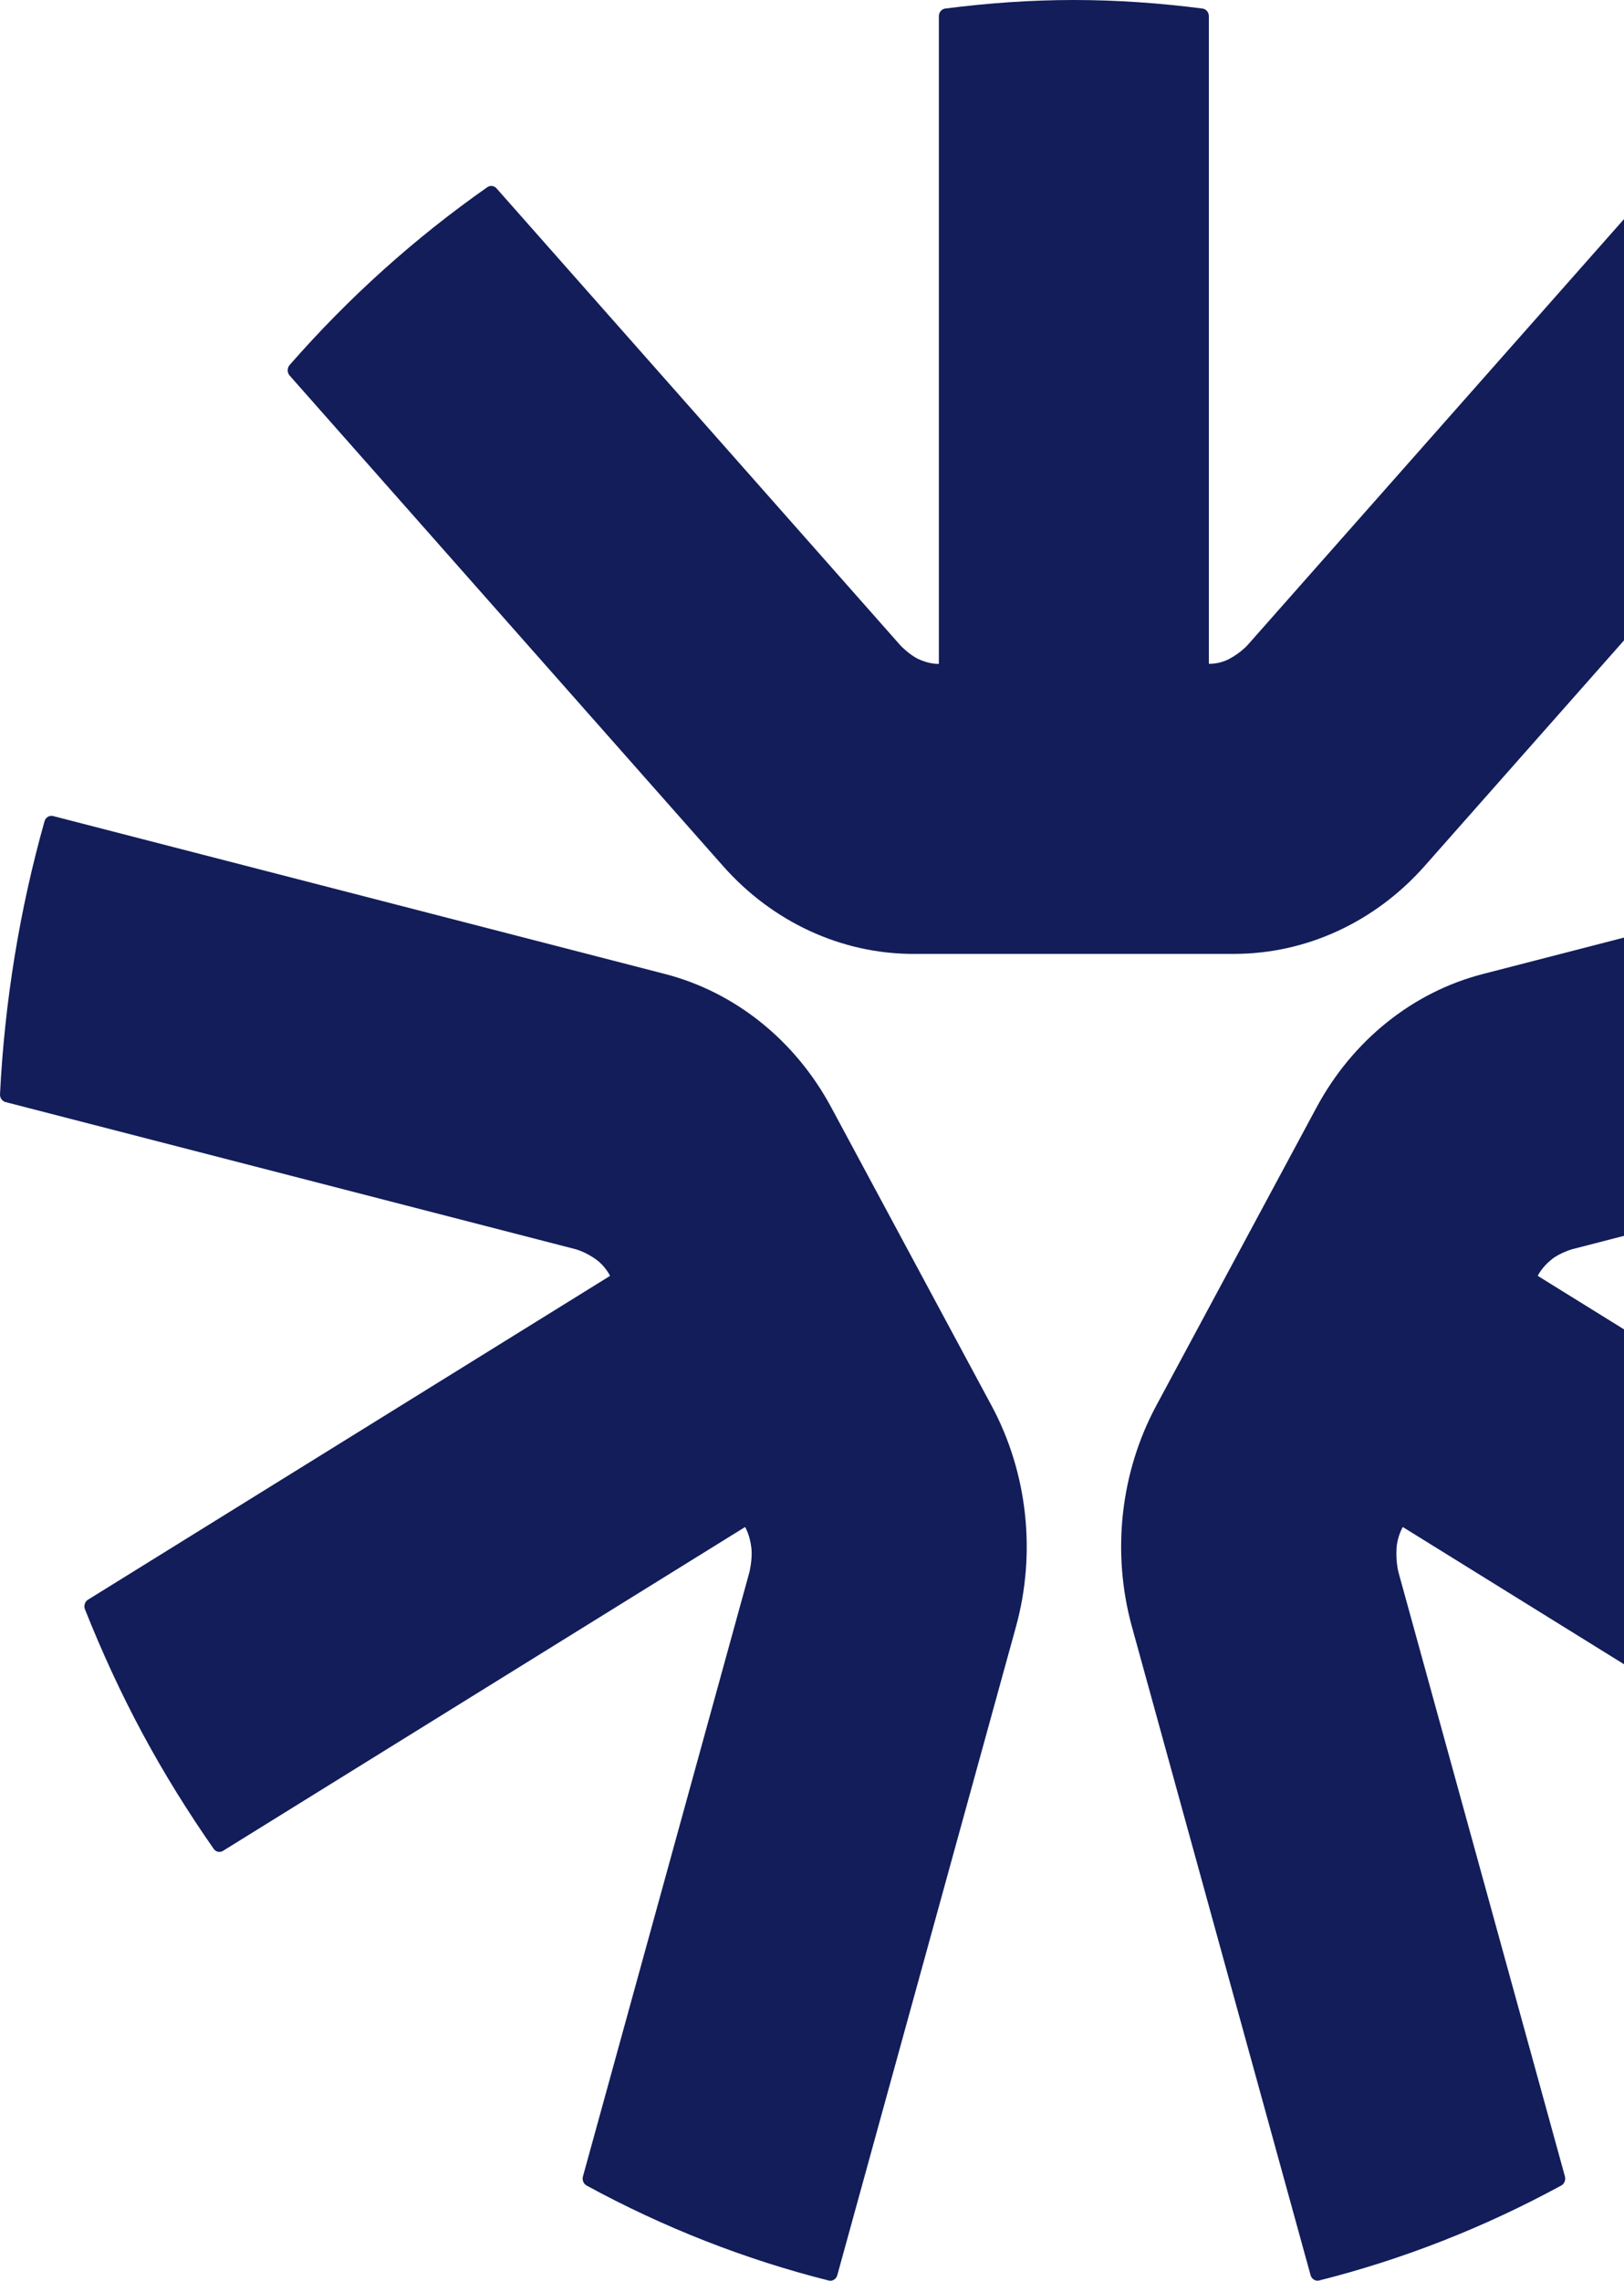
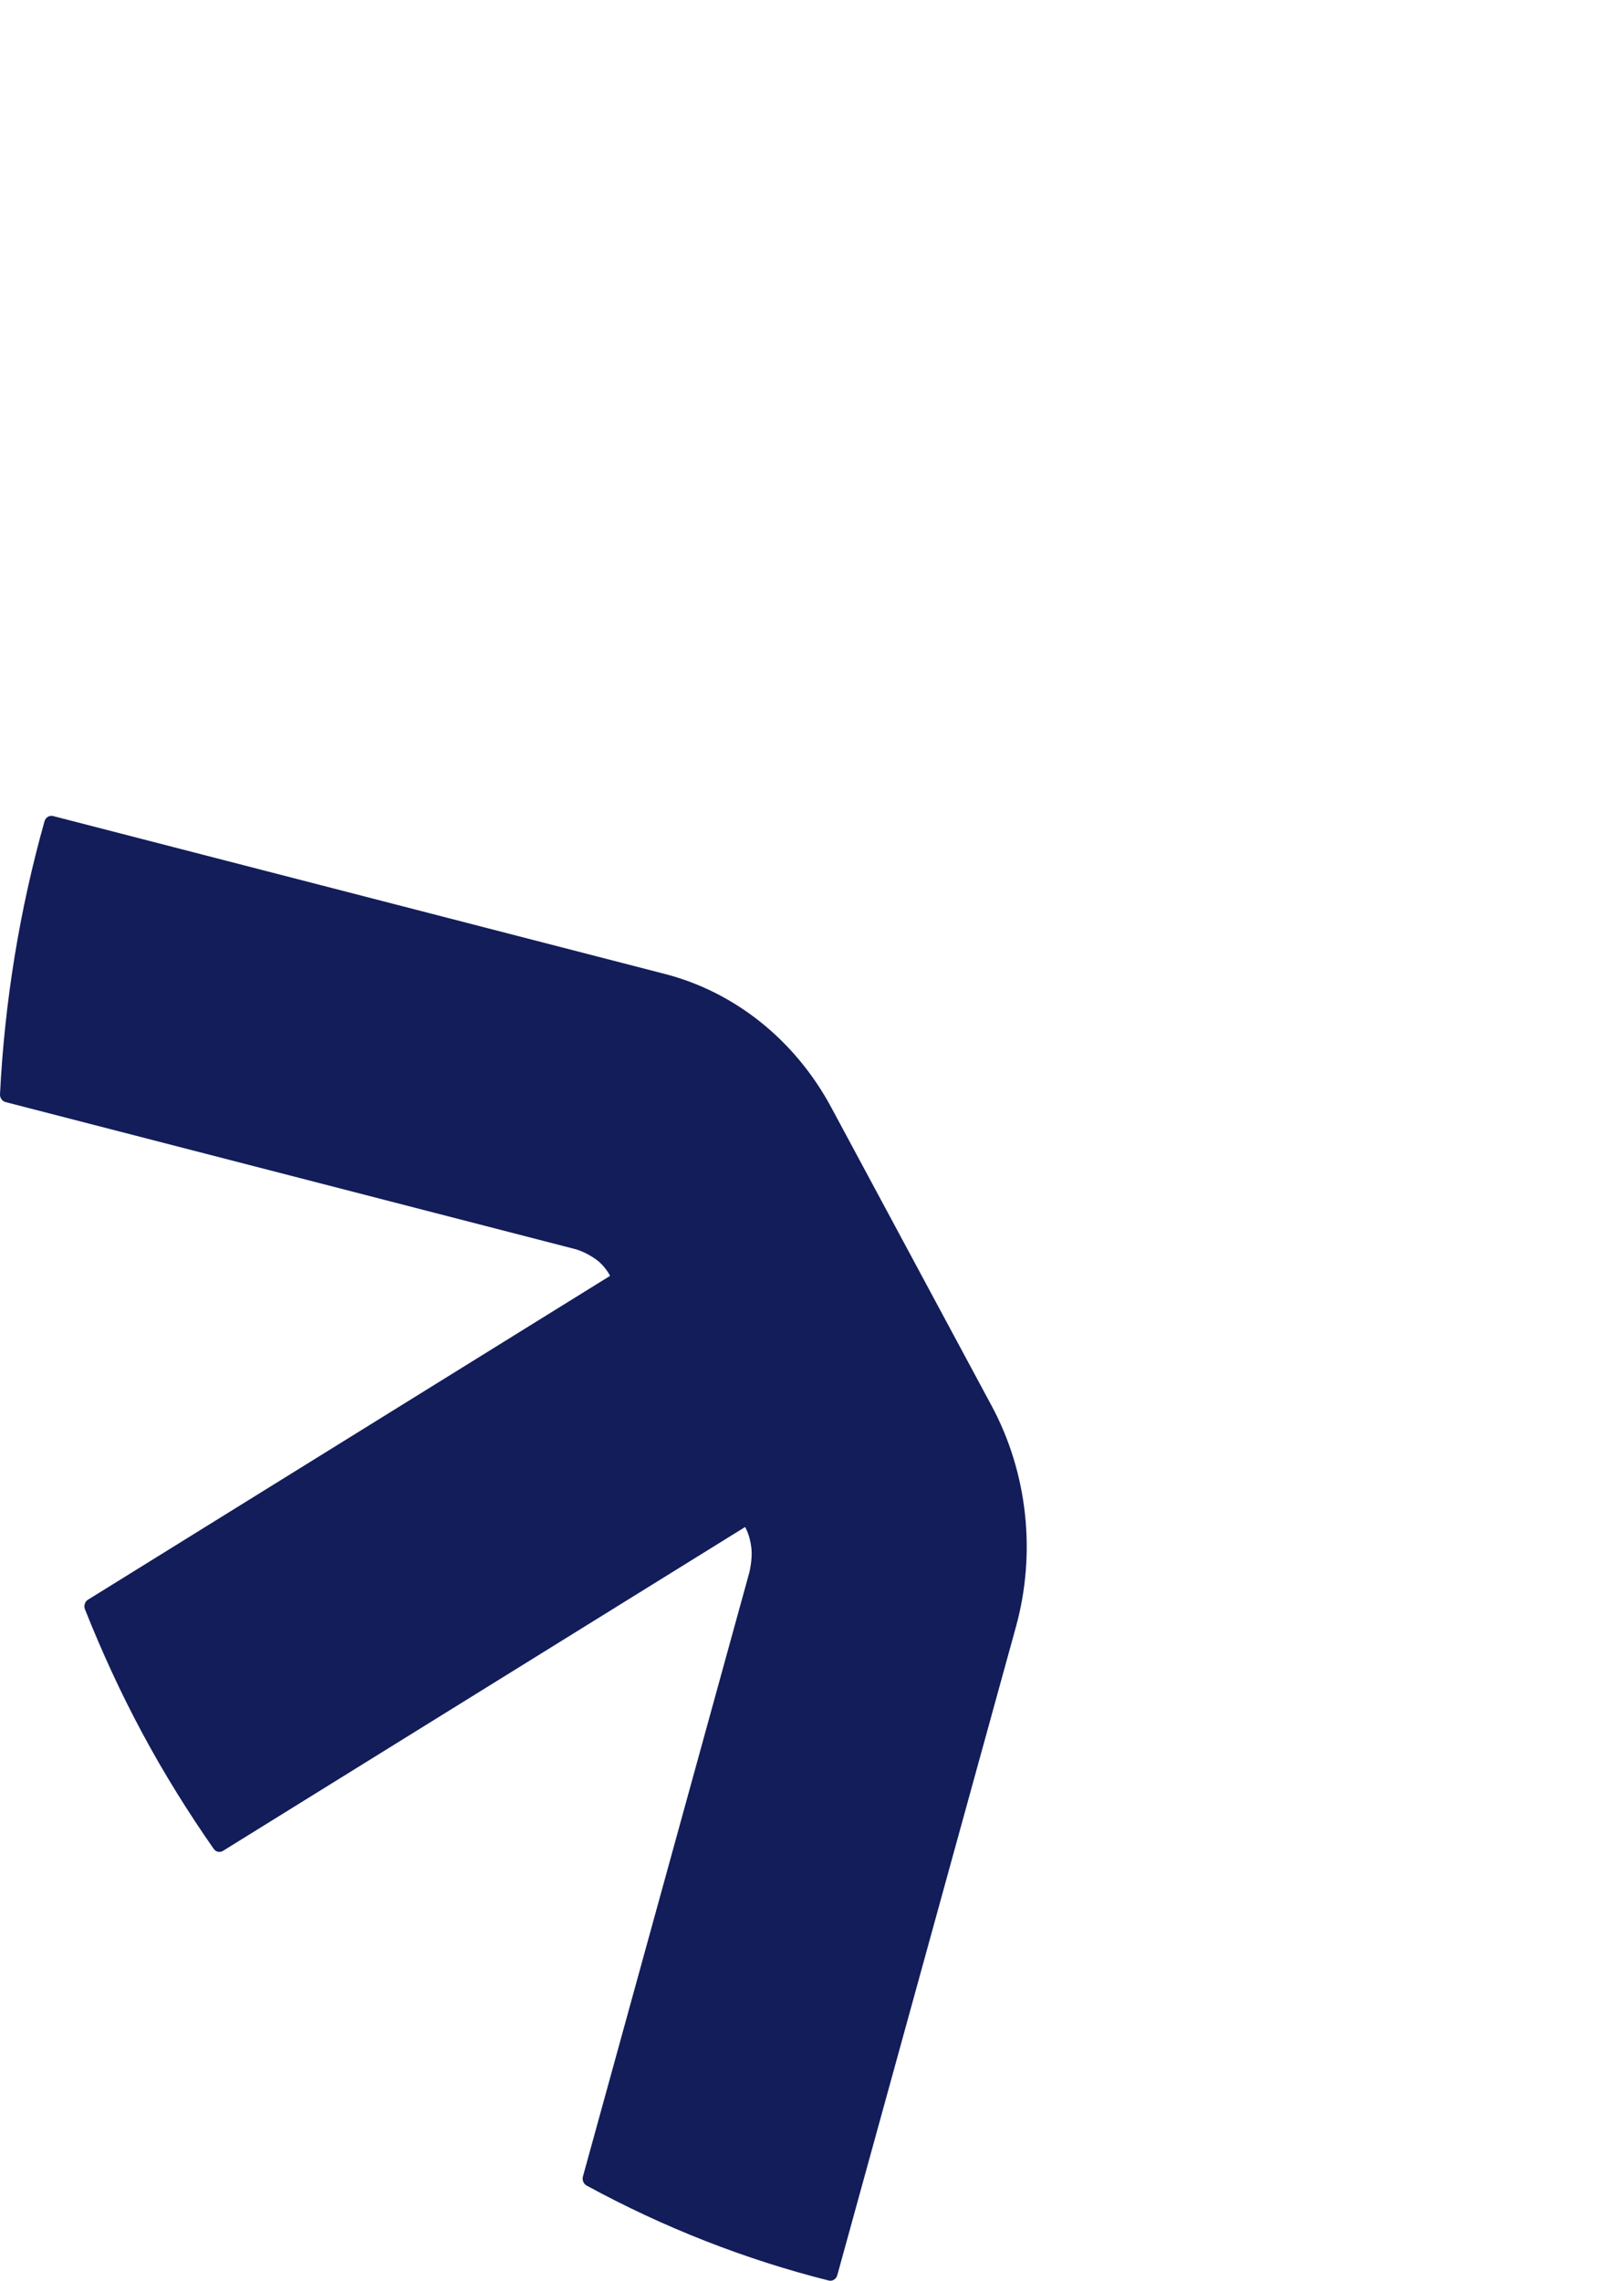
<svg xmlns="http://www.w3.org/2000/svg" width="312" height="438" viewBox="0 0 312 438" fill="none">
-   <path d="M175.529 183.186H237.09C250.942 183.186 264.181 177.079 273.717 166.289L356.966 72.124C357.471 71.557 357.471 70.653 356.974 70.085C345.655 57.142 332.905 45.677 318.992 35.939C318.433 35.544 317.691 35.643 317.232 36.16L239.692 123.874C239.692 123.874 238.368 125.37 236.156 126.545C234.205 127.581 232.245 127.482 232.245 127.482V3.115C232.245 2.367 231.725 1.734 231.036 1.644C222.924 0.6 214.682 0 206.31 0C197.937 0 189.695 0.6 181.583 1.644C180.894 1.734 180.374 2.367 180.374 3.115V127.49C180.374 127.49 178.69 127.622 176.425 126.562C174.718 125.764 172.996 123.956 172.996 123.956L95.387 36.169C94.928 35.651 94.186 35.552 93.627 35.947C79.722 45.685 66.964 57.15 55.646 70.094C55.148 70.669 55.148 71.565 55.653 72.132L138.895 166.297C148.43 177.088 161.677 183.194 175.522 183.194" fill="#121D59" />
  <path d="M190.477 269.913L159.697 212.665C152.771 199.787 141.223 190.525 127.761 187.048L10.196 156.715C9.484 156.534 8.757 156.978 8.551 157.725C3.768 174.721 0.898 192.316 0.002 210.117C-0.036 210.832 0.416 211.473 1.066 211.646L110.58 239.9C110.58 239.9 112.447 240.385 114.498 241.856C116.304 243.146 117.207 245.02 117.207 245.02L16.908 307.208C16.303 307.578 16.05 308.383 16.326 309.065C19.54 317.136 23.175 325.091 27.369 332.882C31.555 340.673 36.155 348.036 41.053 355.055C41.466 355.655 42.239 355.819 42.844 355.441L143.143 293.253C143.143 293.253 144.092 294.757 144.368 297.395C144.582 299.384 143.985 301.891 143.985 301.891L111.996 417.966C111.805 418.648 112.103 419.387 112.692 419.716C127.501 427.778 143.12 433.909 159.222 437.961C159.934 438.142 160.653 437.681 160.86 436.933L195.176 312.435C199.11 298.168 197.411 282.8 190.485 269.921" fill="#121D59" />
-   <path d="M252.94 212.655L222.16 269.903C215.234 282.781 213.535 298.158 217.469 312.416L251.784 436.923C251.991 437.671 252.711 438.132 253.422 437.951C269.524 433.899 285.144 427.768 299.952 419.706C300.549 419.386 300.84 418.646 300.649 417.956L268.682 301.979C268.682 301.979 268.139 299.999 268.3 297.36C268.437 295.026 269.501 293.251 269.501 293.251L369.801 355.439C370.406 355.809 371.178 355.645 371.592 355.053C376.49 348.034 381.089 340.671 385.275 332.88C389.461 325.097 393.104 317.134 396.311 309.063C396.586 308.381 396.334 307.576 395.729 307.206L295.429 245.018C295.429 245.018 296.172 243.383 298.154 241.813C299.654 240.621 301.965 239.923 301.965 239.923L411.571 211.644C412.221 211.479 412.665 210.83 412.635 210.123C411.739 192.323 408.869 174.727 404.086 157.732C403.872 156.984 403.145 156.54 402.441 156.721L284.876 187.055C271.407 190.531 259.858 199.793 252.932 212.671" fill="#121D59" />
</svg>